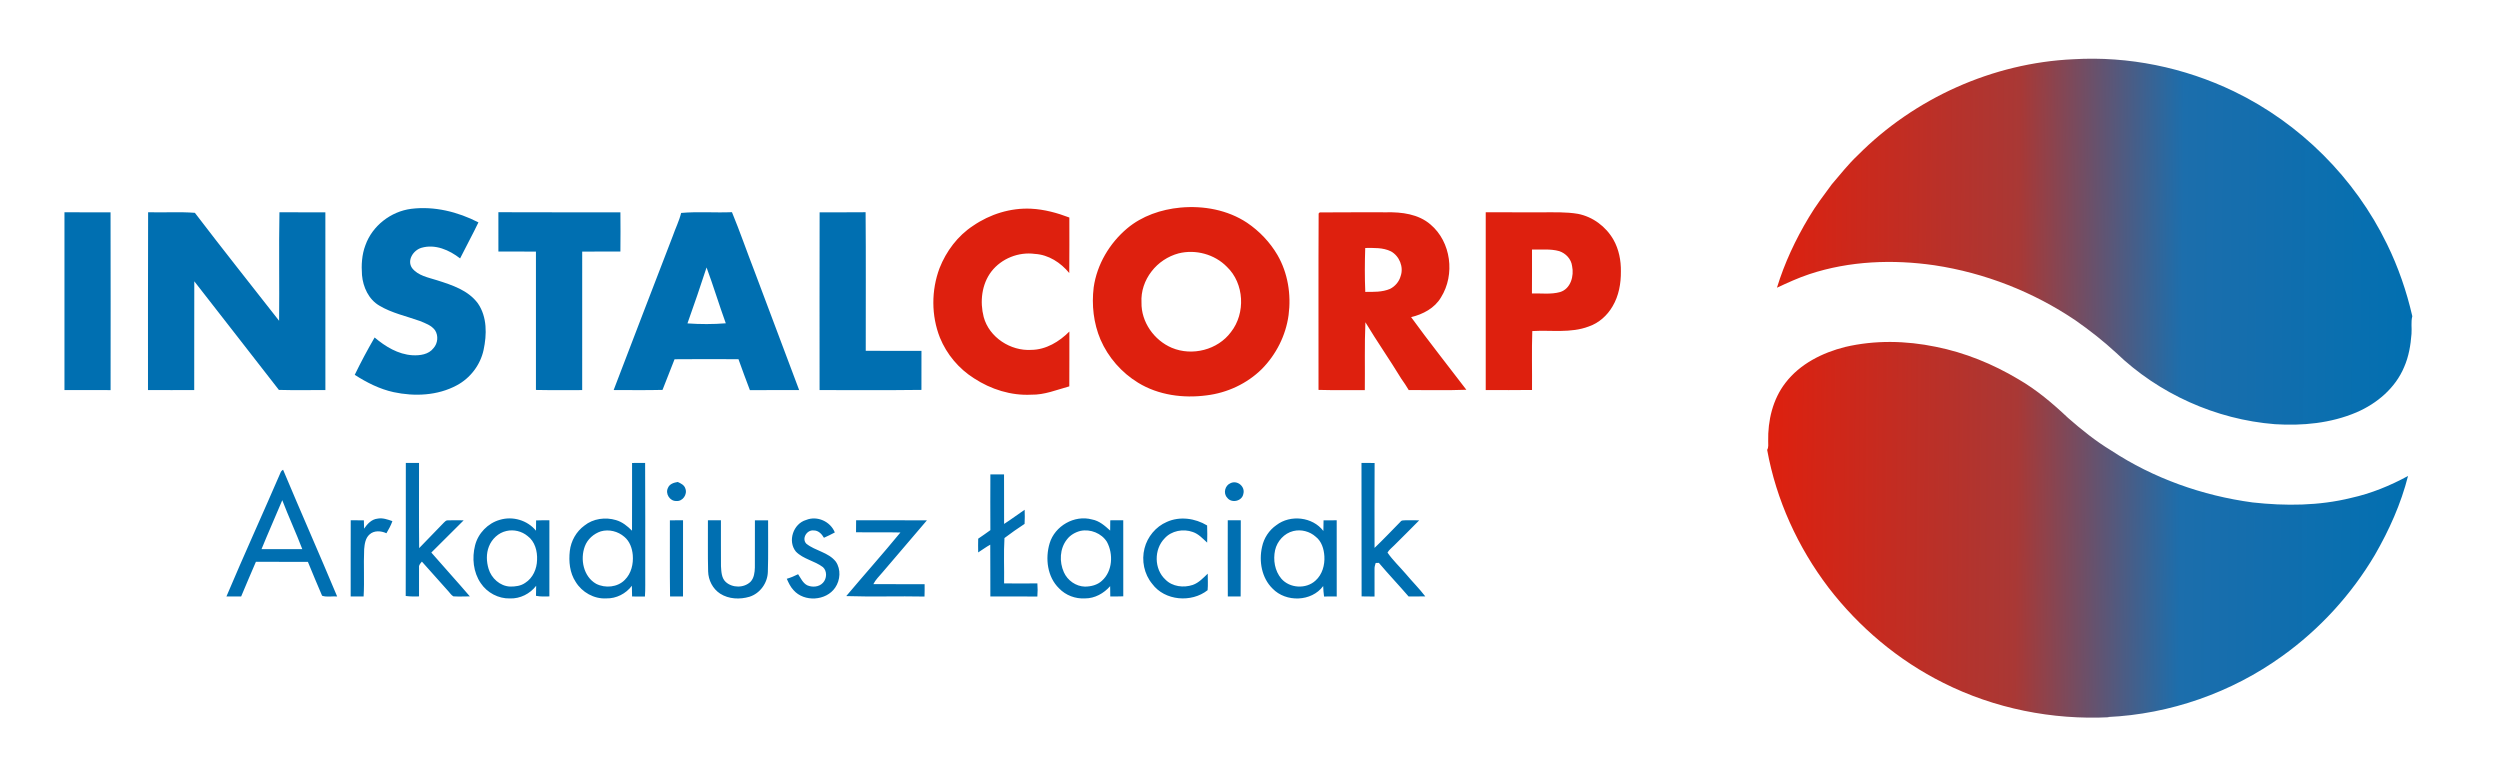
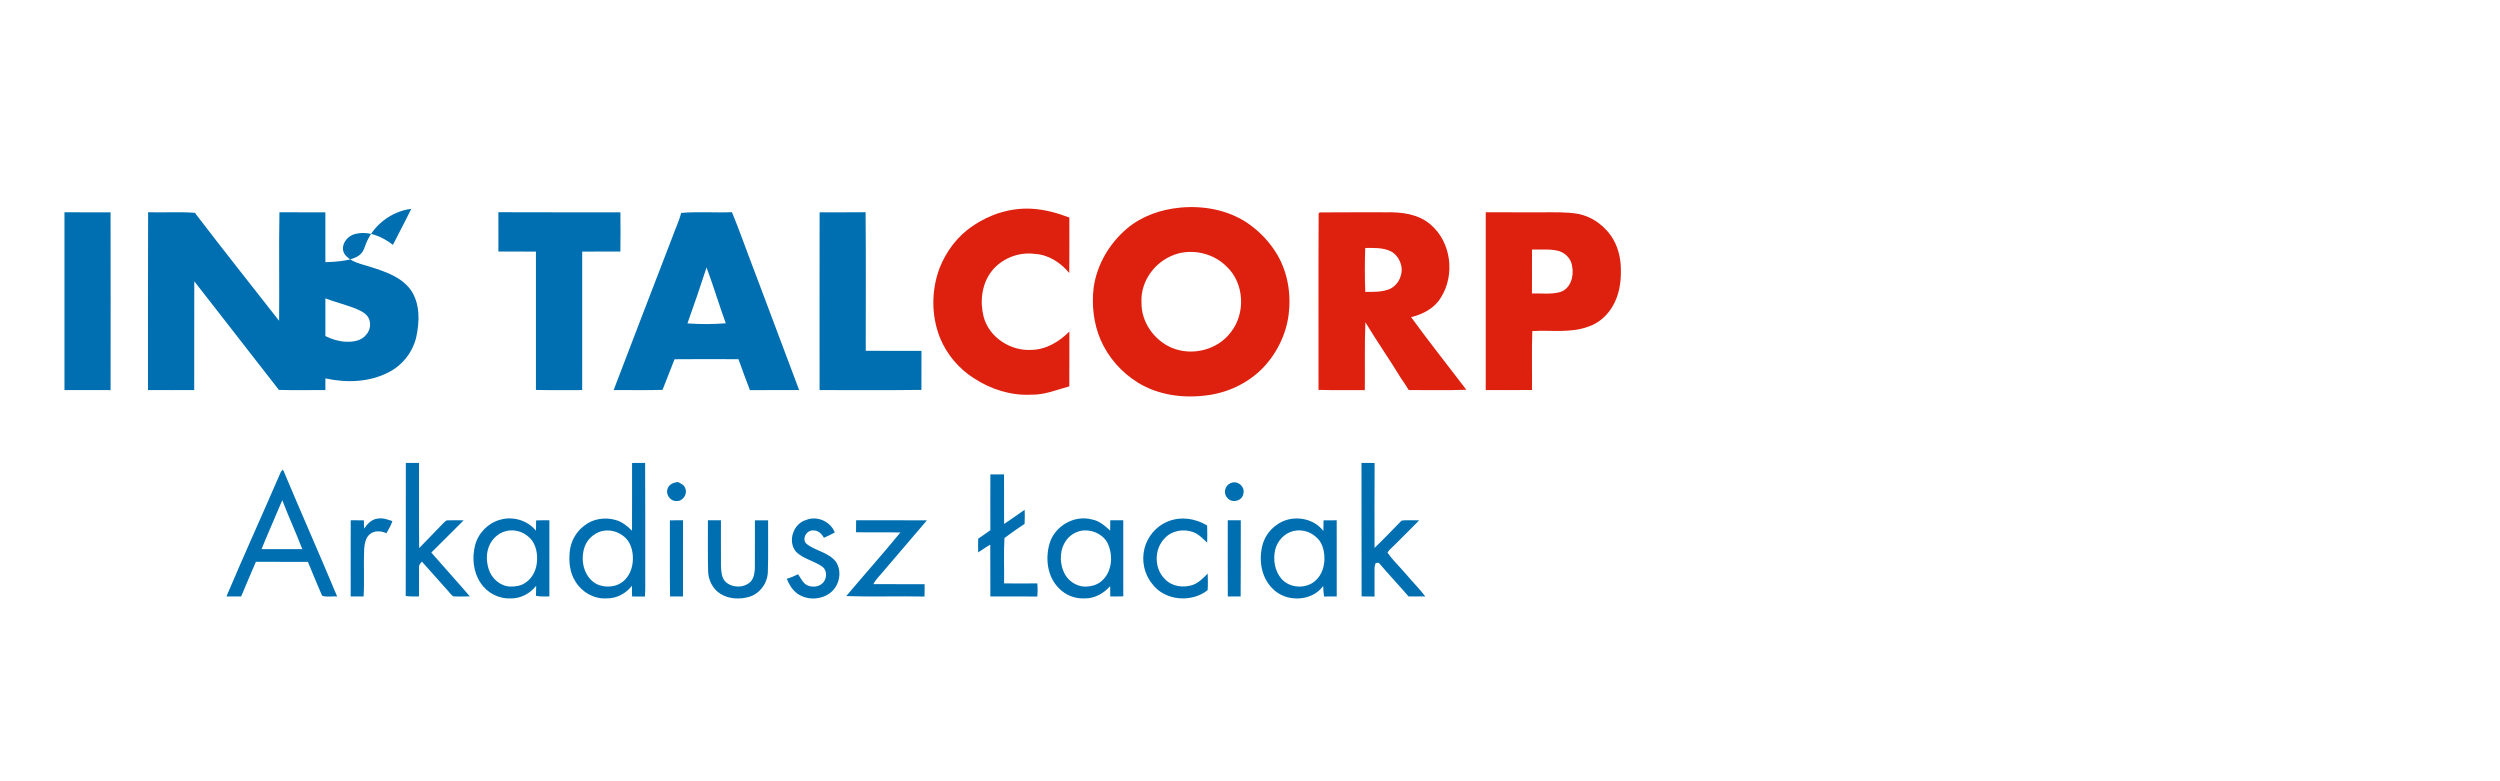
<svg xmlns="http://www.w3.org/2000/svg" xmlns:xlink="http://www.w3.org/1999/xlink" version="1.1" id="Warstwa_1" x="0px" y="0px" width="2000px" height="625px" viewBox="0 0 2000 625" enable-background="new 0 0 2000 625" xml:space="preserve">
  <path fill="#DE200E" d="M1225.6,199.65c-0.02,11.7,0.061,23.4-0.05,35.1c7.5-0.18,15.24,0.93,22.55-1.11  c8.511-2.62,11.25-12.92,9.57-20.8c-0.68-5.61-5.029-10.19-10.279-11.94C1240.3,198.91,1232.85,199.85,1225.6,199.65   M1188.58,169.83c15.14,0.03,30.279,0.02,45.42,0.02c9.439,0.03,18.95-0.36,28.3,1.22c11.95,2.31,22.48,10.21,28.48,20.73  c4.319,7.66,6.05,16.54,5.93,25.27c0.09,9.67-1.649,19.59-6.649,27.979c-4.24,7.331-10.94,13.371-19.011,16.12  c-14.439,5.53-30.17,2.77-45.22,3.69c-0.53,15.68-0.08,31.419-0.22,47.12c-12.341,0.2-24.69,0.07-37.03,0.07  C1188.53,264.64,1188.54,217.24,1188.58,169.83z M1092.18,198.38c-0.39,11.709-0.449,23.43,0.04,35.14  c6.641-0.01,13.55,0.25,19.811-2.41c4.05-2.03,7.31-5.83,8.479-10.24c2.6-7.28-1.029-16.08-7.729-19.77  C1106.39,197.95,1099.1,198.36,1092.18,198.38z M1054.91,170.8c0.22-0.21,0.64-0.65,0.859-0.87c17.75-0.21,35.511-0.01,53.271-0.09  c12.32-0.26,25.66,1.37,35.34,9.73c16.56,13.96,19.8,40.15,8.431,58.3c-5.04,8.66-14.461,13.57-23.921,15.84  c14.29,19.68,29.45,38.74,44.19,58.1c-15.36,0.6-30.74,0.13-46.1,0.24c-1.87-3.1-3.79-6.17-5.94-9.08  c-9.28-15.24-19.52-29.88-28.72-45.17c-0.771,18.081-0.26,36.18-0.471,54.28c-12.35-0.09-24.699,0.2-37.04-0.17  C1054.87,264.88,1054.66,217.83,1054.91,170.8z M778.47,180.62c13.521-9.3,30.03-14.47,46.48-13.65  c10.51,0.54,20.73,3.31,30.53,7.05c-0.03,14.8,0.12,29.6-0.07,44.41c-6.8-8.29-16.56-14.67-27.48-15.3  c-13.02-1.78-26.69,3.63-34.78,14.03c-7.85,10.23-9.36,24.24-6.19,36.48c4.42,16.31,21.54,27.31,38.13,26.27  c11.75-0.15,22.34-6.57,30.41-14.69c-0.05,14.62,0.07,29.25-0.06,43.87c-10,2.73-19.85,6.891-30.4,6.66  c-16.18,0.851-32.28-4.25-45.76-13.06c-12.21-7.68-21.9-19.21-27.34-32.56c-6.98-17.64-6.94-37.84-0.32-55.58  C756.98,200.97,766.16,188.65,778.47,180.62z M942.89,202.69c-8.56,2.28-16.31,7.45-21.689,14.49c-5.45,7.02-8.521,15.87-8.01,24.8  c-0.32,15.59,10.09,30.29,24.29,36.28c16.26,6.83,36.73,1.67,47.28-12.62c11.82-14.98,10.73-38.92-3.25-52.19  C971.72,203.39,956.47,199.3,942.89,202.69z M944.21,166.08c18.47-1.72,37.87,1.77,53.48,12.15c9.85,6.67,18.27,15.51,24.29,25.791  c8.331,14.41,11.07,31.68,8.881,48.08c-2.2,16.24-9.95,31.6-21.49,43.21c-11.83,11.66-27.65,18.99-44.1,20.98  c-18.64,2.47-38.55-0.15-54.77-10.1c-13.24-8.08-23.94-20.291-30.1-34.52c-5.56-13.1-7.17-27.7-5.46-41.771  c2.61-18.35,12.67-35.3,26.78-47.19C913.61,172.73,928.89,167.54,944.21,166.08z" />
-   <path fill="#006FB1" d="M982.21,416.22c3.47,0.011,6.94,0.011,10.42,0.021c-0.12,20.31,0.1,40.63-0.11,60.95  c-3.43-0.03-6.85-0.03-10.27,0C982.12,456.87,982.22,436.55,982.21,416.22 M684.89,416.23c18.87,0.039,37.75-0.11,56.62,0.06  c-11.79,13.96-23.78,27.75-35.6,41.69c-2.51,3.01-5.46,5.74-7.21,9.3c13.661,0.17,27.32-0.03,40.99,0.09  c0.04,3.29,0.03,6.58-0.08,9.87c-20.87-0.45-41.76,0.34-62.61-0.37c14.34-17.04,29.2-33.66,43.33-50.88  c-11.84-0.31-23.68,0.02-35.51-0.19C684.85,422.61,684.86,419.42,684.89,416.23z M566.33,416.24c3.46,0,6.93-0.01,10.41-0.03  c0.05,12.26-0.07,24.53,0.04,36.79c0.3,4.33,0.38,9.391,3.8,12.57c5.34,4.899,14.62,4.93,19.84-0.15c2.85-3.01,3.33-7.41,3.47-11.37  c0.05-12.6-0.04-25.21,0.04-37.81c3.51-0.05,7.03-0.04,10.55,0.04c-0.09,13.729,0.25,27.479-0.2,41.21  c-0.21,8.83-6.19,17.22-14.66,19.91c-7.71,2.29-16.61,1.95-23.51-2.49c-5.95-3.87-9.42-10.74-9.61-17.77  C566.13,443.51,566.44,429.87,566.33,416.24z M535.91,416.26c3.5-0.05,7.01-0.06,10.52-0.05c-0.01,20.32,0.05,40.641-0.02,60.96  c-3.46,0-6.91,0-10.36-0.01C535.73,456.86,536,436.561,535.91,416.26z M1034.65,424.84c-7.271,1.75-12.971,8.11-14.58,15.311  c-1.69,7.8-0.261,16.54,4.979,22.75c6.69,7.81,19.89,8.54,27.4,1.529c5.38-4.819,7.479-12.369,7.05-19.409  c-0.34-5.751-2.15-11.931-6.88-15.601C1047.84,425.101,1040.91,423.29,1034.65,424.84z M1021.12,420.101  c11.149-8.601,28.97-6.65,37.58,4.68c0.03-2.84,0.09-5.681,0.14-8.511c3.5-0.029,7.01-0.039,10.52-0.039  c0.03,20.319-0.01,40.649,0.021,60.979c-3.39-0.07-6.77-0.08-10.14,0.021c-0.38-2.78-0.6-5.58-0.69-8.391  c-9.29,12.631-29.83,13.16-40.49,2.03c-8.729-8.5-11.05-21.87-8.409-33.42C1011.1,430.48,1015.25,424.14,1021.12,420.101z   M933.42,417.55c10.39-4.72,22.68-2.97,32.28,2.82c0.189,4.57,0.16,9.14,0.03,13.72c-3.54-3.189-6.84-6.95-11.5-8.5  c-7.61-2.74-17.04-1.06-22.54,5.101c-8.62,8.779-8.48,24.6,0.64,32.979c5.58,5.69,14.56,6.73,21.88,4.271  c4.84-1.71,8.35-5.561,11.97-9.011c0.01,4.4,0.32,8.841-0.1,13.23c-12.9,10.229-34.29,8.51-44.28-5.03  c-6.49-7.78-8.72-18.729-6.18-28.489C917.95,429.42,924.66,421.31,933.42,417.55z M864.44,424.7c-4.25,1.06-8.27,3.36-10.93,6.899  c-5.78,7.311-6.15,17.87-2.42,26.19c2.91,6.56,9.61,11.32,16.84,11.5c4.85-0.03,9.95-1.26,13.58-4.66  c8.59-7.62,9.26-21.479,4.01-31.17C881.21,426.59,872.33,423.061,864.44,424.7z M839.72,434.601  c4.15-13.831,19.83-22.881,33.87-19.03c5.84,1.05,10.31,5.04,14.54,8.89c0.04-2.75,0.04-5.479,0.08-8.22  c3.46-0.021,6.92,0,10.39-0.01c0.07,20.27,0.02,40.55,0.02,60.83c-3.47,0.13-6.93,0.13-10.39,0.09c-0.05-2.75-0.08-5.49-0.11-8.23  c-5.06,5.761-12.27,9.83-20.07,9.8c-7.69,0.461-15.47-2.43-20.79-8.029C837.82,461.54,836.06,446.75,839.72,434.601z M644.9,415.97  c8.84-3.619,19.47,1.2,22.96,9.99c-2.86,1.521-5.74,2.97-8.7,4.25c-1.76-3.01-4.44-5.93-8.23-5.85c-5.36-0.66-9.79,6.39-5.91,10.57  c7.21,5.84,17.75,6.819,23.66,14.419c4.16,6.12,3.62,14.711-0.51,20.721c-7.2,10.7-24.84,11.76-33.33,2.06  c-2.46-2.6-3.99-5.88-5.4-9.109c3.14-0.9,6.14-2.19,9.05-3.65c2.14,3.14,3.729,7.04,7.29,8.87c4.081,1.79,9.47,1.43,12.6-2.021  c3.13-3.289,3.46-9.369-0.03-12.52c-6.66-5.06-15.69-6.33-21.63-12.42C629.9,432.93,634.63,418.91,644.9,415.97z M405.14,424.79  c-6.42,1.4-11.69,6.42-14.03,12.48c-2.22,5.64-1.98,12.04-0.25,17.779c2.24,7.521,9.12,13.82,17.14,14.2  c4.2,0.061,8.68-0.46,12.19-2.98c6.14-3.859,9.31-11.199,9.46-18.279c0.36-7.01-1.68-14.86-7.6-19.18  C417.41,424.95,411.02,423.42,405.14,424.79z M399.83,415.87c10.33-3.15,22.11,0.32,28.97,8.69c0.021-2.74,0.05-5.48,0.08-8.221  c3.54-0.13,7.08-0.149,10.63-0.109c-0.01,20.31-0.03,40.609-0.01,60.909c-3.58,0.07-7.2,0.24-10.72-0.479  c0.05-2.69,0.04-5.37,0.15-8.04c-4.89,6.399-12.86,10.44-20.96,10.13c-9.21,0.28-18.3-4.59-23.38-12.229  c-5.99-8.721-7.1-20.15-4.53-30.24C382.49,426.65,390.28,418.561,399.83,415.87z M291.27,422.92c2.53-3.71,5.96-7.49,10.69-8  c4.11-0.84,8.12,0.67,11.95,1.98c-1.14,3.43-2.97,6.569-4.771,9.699c-4.22-1.989-9.91-2.42-13.54,1c-3.3,2.921-3.9,7.57-4.27,11.71  c-0.57,12.62,0.29,25.271-0.44,37.881c-3.45-0.021-6.899-0.03-10.35-0.03c0.04-20.32-0.06-40.63,0.04-60.94  c3.51,0,7.01,0,10.52,0.04C291.17,418.48,291.24,420.69,291.27,422.92z M984.35,386.57c5.51-2.75,12.03,2.729,10.31,8.61  c-1.01,5.789-9.45,7.68-12.9,2.979C978.4,394.641,979.97,388.4,984.35,386.57z M534.37,390.31c1.27-3.199,4.76-4.229,7.84-4.729  c2.42,1.12,5.21,2.39,6.05,5.19c1.89,4.689-2.12,10.55-7.27,10.029C535.83,400.95,532.03,394.88,534.37,390.31z M792.3,379.5  c3.64-0.03,7.28-0.03,10.93,0.01c0.07,13.21,0,26.431,0.05,39.641c5.61-3.58,10.91-7.62,16.43-11.341  c0.16,3.761,0.18,7.53-0.05,11.301c-5.49,3.58-10.86,7.37-16.09,11.32c-0.74,12.02-0.1,24.199-0.3,36.289  c8.87,0.08,17.75,0.101,26.63,0c0.27,3.5,0.27,7.021-0.02,10.521c-12.53-0.17-25.07-0.03-37.6-0.09  c-0.08-13.801,0.04-27.61-0.08-41.41c-3.36,1.85-6.43,4.16-9.66,6.21c-0.09-3.67-0.08-7.34,0.01-11c3.27-2.23,6.54-4.47,9.74-6.82  C792.25,409.26,792.2,394.38,792.3,379.5z M225.82,400.16c-5.46,13.09-11.27,26.021-16.61,39.16c10.87,0,21.75,0,32.63,0.01  C236.82,426.15,230.87,413.34,225.82,400.16z M224.33,378.33c0.37-1.12,1.12-1.979,2.13-2.54c14.2,33.89,29.1,67.49,43.26,101.38  c-3.96-0.34-8.36,0.74-12.05-0.59c-3.91-8.98-7.61-18.06-11.36-27.11c-13.87,0.021-27.73,0.011-41.6-0.01  c-3.93,9.24-7.97,18.42-11.79,27.71c-3.92,0-7.85,0.01-11.77-0.02C195.14,444.04,210.1,411.33,224.33,378.33z M1089.189,370.33  c3.49-0.01,6.99,0,10.5,0.06c-0.14,22.641-0.049,45.29-0.049,67.931c7.119-6.8,13.89-13.96,20.799-20.99  c0.771-1.21,2.261-1,3.511-1.09c3.8-0.08,7.609,0,11.42,0.02c-6.58,6.811-13.41,13.37-20.07,20.101c-1.79,1.88-4.029,3.41-5.3,5.72  c4.26,6.15,9.83,11.38,14.7,17.09c5.05,6.07,10.72,11.64,15.52,17.93c-4.45,0.121-8.89,0.04-13.329,0.091  c-7.811-9.08-16.07-17.75-23.791-26.891c-0.859,0.021-1.72,0.05-2.56,0.08c-0.46,1.521-0.98,3.061-0.92,4.681  c-0.04,7.39,0.01,14.779,0.01,22.18c-3.46-0.07-6.91-0.08-10.35-0.12C1089.13,441.53,1089.311,405.93,1089.189,370.33z   M480.66,425.08c-5.7,1.89-10.67,6.27-12.78,11.96c-3.91,10.38-1.13,24.26,9.05,30.01c7.26,3.71,17.13,2.83,22.94-3.17  c5.17-5.1,6.94-12.77,6.35-19.83c-0.46-5.409-2.45-11.05-6.75-14.59C494.42,425.04,487.15,423.23,480.66,425.08z M505.65,370.38  c3.48-0.05,6.96-0.079,10.45-0.06c0.2,29.569,0.04,59.14,0.09,88.71c-0.08,6.07,0.2,12.14-0.25,18.21  c-3.43-0.061-6.85-0.061-10.27-0.05c-0.02-2.87-0.08-5.73-0.18-8.58c-4.74,6.359-12.479,10.29-20.439,10.109  c-9.82,0.561-19.43-4.88-24.51-13.199c-4.78-7.24-5.64-16.311-4.7-24.74c0.92-7.99,5.17-15.57,11.69-20.32  c6.96-5.61,16.81-6.93,25.26-4.38c5.02,1.44,9.19,4.83,12.82,8.48C505.71,406.5,505.62,388.44,505.65,370.38z M324.66,370.37  c3.52-0.069,7.04-0.069,10.57,0c0.04,22.71-0.15,45.42,0.1,68.13c6.54-6.85,13.18-13.609,19.77-20.41  c0.86-0.729,1.66-1.859,2.93-1.81c4.29-0.22,8.6-0.011,12.9-0.011c-8.65,8.561-17.24,17.19-25.87,25.771  c10.19,11.76,20.71,23.23,30.82,35.07c-4.37,0.02-8.74,0.239-13.1-0.011c-1.69-0.859-2.69-2.59-3.95-3.939  c-7.14-7.92-14.15-15.97-21.31-23.87c-1.1,1.36-2.57,2.71-2.29,4.65c-0.08,7.729,0,15.46-0.01,23.199  c-3.56,0.101-7.12,0.11-10.65-0.359C324.73,441.311,324.58,405.84,324.66,370.37z M655.66,312.07  c-0.021-47.41-0.08-94.811,0.03-142.21c12.26-0.07,24.53,0.08,36.79-0.081c0.32,36.95,0.08,73.9,0.12,110.86  c14.86,0.14,29.71,0,44.57,0.06c-0.03,10.41-0.01,20.82-0.02,31.22C709.99,312.28,682.82,312,655.66,312.07z M565.25,213.96  c-4.84,15-10.02,29.9-15.29,44.76c10.18,0.72,20.48,0.74,30.67-0.08C575.27,243.82,570.71,228.73,565.25,213.96z M544.91,170.35  c13.5-1.21,27.11-0.04,40.66-0.61c6.44,15.62,11.94,31.62,18.06,47.37c11.88,31.649,23.84,63.28,35.69,94.939  c-13.14,0.07-26.27-0.01-39.41,0.05c-3.14-8.21-6.17-16.46-9.13-24.73c-17.041-0.08-34.09-0.15-51.13,0.03  c-3.26,8.15-6.41,16.35-9.63,24.52c-13.03,0.33-26.06,0.12-39.09,0.11c15.57-41.06,31.52-81.98,47.22-122.99  C540.29,182.77,543.34,176.8,544.91,170.35z M398.71,169.77c32.53,0.19,65.08,0,97.62,0.09c0.1,10.46,0.12,20.92-0.01,31.38  c-10.19-0.02-20.38-0.03-30.56,0.02c0.01,36.94,0.03,73.88-0.01,110.82c-12.33-0.07-24.67,0.15-37-0.12  c-0.02-36.9-0.03-73.79,0-110.69c-10.01-0.07-20.02-0.01-30.03-0.05C398.69,190.73,398.68,180.25,398.71,169.77z M118.39,312.04  c0.07-47.41-0.12-94.84,0.1-142.25c12.46,0.39,24.97-0.5,37.41,0.47c22.13,29.03,44.89,57.61,67.38,86.37  c0.31-28.93-0.27-57.89,0.271-86.82c12.24,0.1,24.49-0.01,36.74,0.04c0.08,47.4,0.02,94.8,0.02,142.19  c-12.4-0.02-24.81,0.23-37.21-0.12c-22.43-29.06-45.2-57.86-67.67-86.89c-0.1,29.01,0.01,58.02-0.06,87.03  C143.05,312.06,130.72,312.13,118.39,312.04z M51.57,169.81c12.29,0.1,24.58,0.02,36.87,0.03c0.13,47.42,0.06,94.83,0.03,142.24  c-12.3,0.01-24.6-0.01-36.9-0.02C51.51,264.64,51.51,217.23,51.57,169.81z M292.34,196.15c5.52-15.53,20.38-27.02,36.66-29.09  c18.51-2.29,37.3,2.41,53.75,10.84c-4.64,9.73-9.87,19.17-14.67,28.83c-8.59-6.7-19.9-11.68-30.88-8.5  c-6.49,1.87-11.86,9.98-7.55,16.21c4.82,6.19,13.03,7.54,20.08,9.8c11.89,3.78,24.88,7.97,32.6,18.49  c7.45,10.83,7.18,24.95,4.52,37.31c-2.6,11.95-10.64,22.48-21.42,28.22c-15.34,8.27-33.77,9.07-50.54,5.46  c-11.19-2.451-21.53-7.69-31.1-13.851c4.91-10.15,10.25-20.13,15.91-29.88c8.57,7.25,18.77,13.5,30.25,14.21  c5.97,0.33,12.99-0.57,16.86-5.69c3.44-3.82,4.05-9.92,1.25-14.26c-2.9-4-7.8-5.66-12.18-7.47c-10.87-3.9-22.44-6.3-32.45-12.3  c-8.53-4.99-13-14.85-13.83-24.4C289.01,212.04,289.44,203.74,292.34,196.15z" />
+   <path fill="#006FB1" d="M982.21,416.22c3.47,0.011,6.94,0.011,10.42,0.021c-0.12,20.31,0.1,40.63-0.11,60.95  c-3.43-0.03-6.85-0.03-10.27,0C982.12,456.87,982.22,436.55,982.21,416.22 M684.89,416.23c18.87,0.039,37.75-0.11,56.62,0.06  c-11.79,13.96-23.78,27.75-35.6,41.69c-2.51,3.01-5.46,5.74-7.21,9.3c13.661,0.17,27.32-0.03,40.99,0.09  c0.04,3.29,0.03,6.58-0.08,9.87c-20.87-0.45-41.76,0.34-62.61-0.37c14.34-17.04,29.2-33.66,43.33-50.88  c-11.84-0.31-23.68,0.02-35.51-0.19C684.85,422.61,684.86,419.42,684.89,416.23z M566.33,416.24c3.46,0,6.93-0.01,10.41-0.03  c0.05,12.26-0.07,24.53,0.04,36.79c0.3,4.33,0.38,9.391,3.8,12.57c5.34,4.899,14.62,4.93,19.84-0.15c2.85-3.01,3.33-7.41,3.47-11.37  c0.05-12.6-0.04-25.21,0.04-37.81c3.51-0.05,7.03-0.04,10.55,0.04c-0.09,13.729,0.25,27.479-0.2,41.21  c-0.21,8.83-6.19,17.22-14.66,19.91c-7.71,2.29-16.61,1.95-23.51-2.49c-5.95-3.87-9.42-10.74-9.61-17.77  C566.13,443.51,566.44,429.87,566.33,416.24z M535.91,416.26c3.5-0.05,7.01-0.06,10.52-0.05c-0.01,20.32,0.05,40.641-0.02,60.96  c-3.46,0-6.91,0-10.36-0.01C535.73,456.86,536,436.561,535.91,416.26z M1034.65,424.84c-7.271,1.75-12.971,8.11-14.58,15.311  c-1.69,7.8-0.261,16.54,4.979,22.75c6.69,7.81,19.89,8.54,27.4,1.529c5.38-4.819,7.479-12.369,7.05-19.409  c-0.34-5.751-2.15-11.931-6.88-15.601C1047.84,425.101,1040.91,423.29,1034.65,424.84z M1021.12,420.101  c11.149-8.601,28.97-6.65,37.58,4.68c0.03-2.84,0.09-5.681,0.14-8.511c3.5-0.029,7.01-0.039,10.52-0.039  c0.03,20.319-0.01,40.649,0.021,60.979c-3.39-0.07-6.77-0.08-10.14,0.021c-0.38-2.78-0.6-5.58-0.69-8.391  c-9.29,12.631-29.83,13.16-40.49,2.03c-8.729-8.5-11.05-21.87-8.409-33.42C1011.1,430.48,1015.25,424.14,1021.12,420.101z   M933.42,417.55c10.39-4.72,22.68-2.97,32.28,2.82c0.189,4.57,0.16,9.14,0.03,13.72c-3.54-3.189-6.84-6.95-11.5-8.5  c-7.61-2.74-17.04-1.06-22.54,5.101c-8.62,8.779-8.48,24.6,0.64,32.979c5.58,5.69,14.56,6.73,21.88,4.271  c4.84-1.71,8.35-5.561,11.97-9.011c0.01,4.4,0.32,8.841-0.1,13.23c-12.9,10.229-34.29,8.51-44.28-5.03  c-6.49-7.78-8.72-18.729-6.18-28.489C917.95,429.42,924.66,421.31,933.42,417.55z M864.44,424.7c-4.25,1.06-8.27,3.36-10.93,6.899  c-5.78,7.311-6.15,17.87-2.42,26.19c2.91,6.56,9.61,11.32,16.84,11.5c4.85-0.03,9.95-1.26,13.58-4.66  c8.59-7.62,9.26-21.479,4.01-31.17C881.21,426.59,872.33,423.061,864.44,424.7z M839.72,434.601  c4.15-13.831,19.83-22.881,33.87-19.03c5.84,1.05,10.31,5.04,14.54,8.89c0.04-2.75,0.04-5.479,0.08-8.22  c3.46-0.021,6.92,0,10.39-0.01c0.07,20.27,0.02,40.55,0.02,60.83c-3.47,0.13-6.93,0.13-10.39,0.09c-0.05-2.75-0.08-5.49-0.11-8.23  c-5.06,5.761-12.27,9.83-20.07,9.8c-7.69,0.461-15.47-2.43-20.79-8.029C837.82,461.54,836.06,446.75,839.72,434.601z M644.9,415.97  c8.84-3.619,19.47,1.2,22.96,9.99c-2.86,1.521-5.74,2.97-8.7,4.25c-1.76-3.01-4.44-5.93-8.23-5.85c-5.36-0.66-9.79,6.39-5.91,10.57  c7.21,5.84,17.75,6.819,23.66,14.419c4.16,6.12,3.62,14.711-0.51,20.721c-7.2,10.7-24.84,11.76-33.33,2.06  c-2.46-2.6-3.99-5.88-5.4-9.109c3.14-0.9,6.14-2.19,9.05-3.65c2.14,3.14,3.729,7.04,7.29,8.87c4.081,1.79,9.47,1.43,12.6-2.021  c3.13-3.289,3.46-9.369-0.03-12.52c-6.66-5.06-15.69-6.33-21.63-12.42C629.9,432.93,634.63,418.91,644.9,415.97z M405.14,424.79  c-6.42,1.4-11.69,6.42-14.03,12.48c-2.22,5.64-1.98,12.04-0.25,17.779c2.24,7.521,9.12,13.82,17.14,14.2  c4.2,0.061,8.68-0.46,12.19-2.98c6.14-3.859,9.31-11.199,9.46-18.279c0.36-7.01-1.68-14.86-7.6-19.18  C417.41,424.95,411.02,423.42,405.14,424.79z M399.83,415.87c10.33-3.15,22.11,0.32,28.97,8.69c0.021-2.74,0.05-5.48,0.08-8.221  c3.54-0.13,7.08-0.149,10.63-0.109c-0.01,20.31-0.03,40.609-0.01,60.909c-3.58,0.07-7.2,0.24-10.72-0.479  c0.05-2.69,0.04-5.37,0.15-8.04c-4.89,6.399-12.86,10.44-20.96,10.13c-9.21,0.28-18.3-4.59-23.38-12.229  c-5.99-8.721-7.1-20.15-4.53-30.24C382.49,426.65,390.28,418.561,399.83,415.87z M291.27,422.92c2.53-3.71,5.96-7.49,10.69-8  c4.11-0.84,8.12,0.67,11.95,1.98c-1.14,3.43-2.97,6.569-4.771,9.699c-4.22-1.989-9.91-2.42-13.54,1c-3.3,2.921-3.9,7.57-4.27,11.71  c-0.57,12.62,0.29,25.271-0.44,37.881c-3.45-0.021-6.899-0.03-10.35-0.03c0.04-20.32-0.06-40.63,0.04-60.94  c3.51,0,7.01,0,10.52,0.04C291.17,418.48,291.24,420.69,291.27,422.92z M984.35,386.57c5.51-2.75,12.03,2.729,10.31,8.61  c-1.01,5.789-9.45,7.68-12.9,2.979C978.4,394.641,979.97,388.4,984.35,386.57z M534.37,390.31c1.27-3.199,4.76-4.229,7.84-4.729  c2.42,1.12,5.21,2.39,6.05,5.19c1.89,4.689-2.12,10.55-7.27,10.029C535.83,400.95,532.03,394.88,534.37,390.31z M792.3,379.5  c3.64-0.03,7.28-0.03,10.93,0.01c0.07,13.21,0,26.431,0.05,39.641c5.61-3.58,10.91-7.62,16.43-11.341  c0.16,3.761,0.18,7.53-0.05,11.301c-5.49,3.58-10.86,7.37-16.09,11.32c-0.74,12.02-0.1,24.199-0.3,36.289  c8.87,0.08,17.75,0.101,26.63,0c0.27,3.5,0.27,7.021-0.02,10.521c-12.53-0.17-25.07-0.03-37.6-0.09  c-0.08-13.801,0.04-27.61-0.08-41.41c-3.36,1.85-6.43,4.16-9.66,6.21c-0.09-3.67-0.08-7.34,0.01-11c3.27-2.23,6.54-4.47,9.74-6.82  C792.25,409.26,792.2,394.38,792.3,379.5z M225.82,400.16c-5.46,13.09-11.27,26.021-16.61,39.16c10.87,0,21.75,0,32.63,0.01  C236.82,426.15,230.87,413.34,225.82,400.16z M224.33,378.33c0.37-1.12,1.12-1.979,2.13-2.54c14.2,33.89,29.1,67.49,43.26,101.38  c-3.96-0.34-8.36,0.74-12.05-0.59c-3.91-8.98-7.61-18.06-11.36-27.11c-13.87,0.021-27.73,0.011-41.6-0.01  c-3.93,9.24-7.97,18.42-11.79,27.71c-3.92,0-7.85,0.01-11.77-0.02C195.14,444.04,210.1,411.33,224.33,378.33z M1089.189,370.33  c3.49-0.01,6.99,0,10.5,0.06c-0.14,22.641-0.049,45.29-0.049,67.931c7.119-6.8,13.89-13.96,20.799-20.99  c0.771-1.21,2.261-1,3.511-1.09c3.8-0.08,7.609,0,11.42,0.02c-6.58,6.811-13.41,13.37-20.07,20.101c-1.79,1.88-4.029,3.41-5.3,5.72  c4.26,6.15,9.83,11.38,14.7,17.09c5.05,6.07,10.72,11.64,15.52,17.93c-4.45,0.121-8.89,0.04-13.329,0.091  c-7.811-9.08-16.07-17.75-23.791-26.891c-0.859,0.021-1.72,0.05-2.56,0.08c-0.46,1.521-0.98,3.061-0.92,4.681  c-0.04,7.39,0.01,14.779,0.01,22.18c-3.46-0.07-6.91-0.08-10.35-0.12C1089.13,441.53,1089.311,405.93,1089.189,370.33z   M480.66,425.08c-5.7,1.89-10.67,6.27-12.78,11.96c-3.91,10.38-1.13,24.26,9.05,30.01c7.26,3.71,17.13,2.83,22.94-3.17  c5.17-5.1,6.94-12.77,6.35-19.83c-0.46-5.409-2.45-11.05-6.75-14.59C494.42,425.04,487.15,423.23,480.66,425.08z M505.65,370.38  c3.48-0.05,6.96-0.079,10.45-0.06c0.2,29.569,0.04,59.14,0.09,88.71c-0.08,6.07,0.2,12.14-0.25,18.21  c-3.43-0.061-6.85-0.061-10.27-0.05c-0.02-2.87-0.08-5.73-0.18-8.58c-4.74,6.359-12.479,10.29-20.439,10.109  c-9.82,0.561-19.43-4.88-24.51-13.199c-4.78-7.24-5.64-16.311-4.7-24.74c0.92-7.99,5.17-15.57,11.69-20.32  c6.96-5.61,16.81-6.93,25.26-4.38c5.02,1.44,9.19,4.83,12.82,8.48C505.71,406.5,505.62,388.44,505.65,370.38z M324.66,370.37  c3.52-0.069,7.04-0.069,10.57,0c0.04,22.71-0.15,45.42,0.1,68.13c6.54-6.85,13.18-13.609,19.77-20.41  c0.86-0.729,1.66-1.859,2.93-1.81c4.29-0.22,8.6-0.011,12.9-0.011c-8.65,8.561-17.24,17.19-25.87,25.771  c10.19,11.76,20.71,23.23,30.82,35.07c-4.37,0.02-8.74,0.239-13.1-0.011c-1.69-0.859-2.69-2.59-3.95-3.939  c-7.14-7.92-14.15-15.97-21.31-23.87c-1.1,1.36-2.57,2.71-2.29,4.65c-0.08,7.729,0,15.46-0.01,23.199  c-3.56,0.101-7.12,0.11-10.65-0.359C324.73,441.311,324.58,405.84,324.66,370.37z M655.66,312.07  c-0.021-47.41-0.08-94.811,0.03-142.21c12.26-0.07,24.53,0.08,36.79-0.081c0.32,36.95,0.08,73.9,0.12,110.86  c14.86,0.14,29.71,0,44.57,0.06c-0.03,10.41-0.01,20.82-0.02,31.22C709.99,312.28,682.82,312,655.66,312.07z M565.25,213.96  c-4.84,15-10.02,29.9-15.29,44.76c10.18,0.72,20.48,0.74,30.67-0.08C575.27,243.82,570.71,228.73,565.25,213.96z M544.91,170.35  c13.5-1.21,27.11-0.04,40.66-0.61c6.44,15.62,11.94,31.62,18.06,47.37c11.88,31.649,23.84,63.28,35.69,94.939  c-13.14,0.07-26.27-0.01-39.41,0.05c-3.14-8.21-6.17-16.46-9.13-24.73c-17.041-0.08-34.09-0.15-51.13,0.03  c-3.26,8.15-6.41,16.35-9.63,24.52c-13.03,0.33-26.06,0.12-39.09,0.11c15.57-41.06,31.52-81.98,47.22-122.99  C540.29,182.77,543.34,176.8,544.91,170.35z M398.71,169.77c32.53,0.19,65.08,0,97.62,0.09c0.1,10.46,0.12,20.92-0.01,31.38  c-10.19-0.02-20.38-0.03-30.56,0.02c0.01,36.94,0.03,73.88-0.01,110.82c-12.33-0.07-24.67,0.15-37-0.12  c-0.02-36.9-0.03-73.79,0-110.69c-10.01-0.07-20.02-0.01-30.03-0.05C398.69,190.73,398.68,180.25,398.71,169.77z M118.39,312.04  c0.07-47.41-0.12-94.84,0.1-142.25c12.46,0.39,24.97-0.5,37.41,0.47c22.13,29.03,44.89,57.61,67.38,86.37  c0.31-28.93-0.27-57.89,0.271-86.82c12.24,0.1,24.49-0.01,36.74,0.04c0.08,47.4,0.02,94.8,0.02,142.19  c-12.4-0.02-24.81,0.23-37.21-0.12c-22.43-29.06-45.2-57.86-67.67-86.89c-0.1,29.01,0.01,58.02-0.06,87.03  C143.05,312.06,130.72,312.13,118.39,312.04z M51.57,169.81c12.29,0.1,24.58,0.02,36.87,0.03c0.13,47.42,0.06,94.83,0.03,142.24  c-12.3,0.01-24.6-0.01-36.9-0.02C51.51,264.64,51.51,217.23,51.57,169.81z M292.34,196.15c5.52-15.53,20.38-27.02,36.66-29.09  c-4.64,9.73-9.87,19.17-14.67,28.83c-8.59-6.7-19.9-11.68-30.88-8.5  c-6.49,1.87-11.86,9.98-7.55,16.21c4.82,6.19,13.03,7.54,20.08,9.8c11.89,3.78,24.88,7.97,32.6,18.49  c7.45,10.83,7.18,24.95,4.52,37.31c-2.6,11.95-10.64,22.48-21.42,28.22c-15.34,8.27-33.77,9.07-50.54,5.46  c-11.19-2.451-21.53-7.69-31.1-13.851c4.91-10.15,10.25-20.13,15.91-29.88c8.57,7.25,18.77,13.5,30.25,14.21  c5.97,0.33,12.99-0.57,16.86-5.69c3.44-3.82,4.05-9.92,1.25-14.26c-2.9-4-7.8-5.66-12.18-7.47c-10.87-3.9-22.44-6.3-32.45-12.3  c-8.53-4.99-13-14.85-13.83-24.4C289.01,212.04,289.44,203.74,292.34,196.15z" />
  <g>
    <defs>
      <path id="SVGID_1_" d="M1688.84,360.33c33.87,22.32,73.09,36.21,113.22,41.62c26.24,2.899,53.15,2.76,78.9-3.64    c15.94-3.511,31.16-9.761,45.47-17.541c-5.619,22.23-15.119,43.36-26.55,63.19c-18.76,31.7-44.13,59.44-74.08,80.891    c-40.58,29.249-89.75,46.51-139.739,48.779l1.409,0.16c-45.63,2.29-91.88-6.92-132.75-27.479c-35.96-17.9-67.42-44.41-91.89-76.21    c-24.54-32.28-41.88-70.251-49.101-110.211c1.261-2.09,0.79-4.569,0.82-6.87c-0.35-16.489,3.601-33.6,13.87-46.81    c11.61-15.13,29.52-24.06,47.69-28.63c23.76-5.58,48.67-5.08,72.5-0.15c23.34,4.64,45.68,13.76,66.069,25.94    c14.631,8.45,27.58,19.43,39.811,31C1665.29,343.82,1676.54,352.891,1688.84,360.33 M1486.22,124.2    c45.41-45.73,108.13-73.91,172.57-76.81c44-2.6,88.59,6.56,128.271,25.67c52.989,25.53,96.85,69.34,122.55,122.24    c8.989,18.331,15.68,37.771,20.239,57.67c-1.21,4.6-0.27,9.39-0.64,14.08c-0.68,9.07-2.19,18.21-5.9,26.59    c-6.989,16.76-21.739,29.22-38.18,36.27c-20.47,8.71-43.19,10.85-65.22,9.44c-47.21-3.73-92.94-24.301-127.05-57.161    c-10.2-9.4-21.13-17.979-32.5-25.92c-33.74-22.79-72.561-37.99-112.83-44.06c-33.3-4.8-67.88-3.52-99.98,7.1    c-8.93,2.96-17.47,6.9-25.979,10.86c6.02-19.72,14.859-38.51,25.449-56.18c5.48-9.29,12.04-17.87,18.421-26.54    C1472.22,139.57,1478.63,131.33,1486.22,124.2z" />
    </defs>
    <clipPath id="SVGID_2_">
      <use xlink:href="#SVGID_1_" overflow="visible" />
    </clipPath>
    <linearGradient id="SVGID_3_" gradientUnits="userSpaceOnUse" x1="1413.75" y1="308.366" x2="1940.17" y2="312.586">
      <stop offset="0" style="stop-color:#DE200E" />
      <stop offset="0.38" style="stop-color:#A93835" />
      <stop offset="0.63" style="stop-color:#1C6EAC" />
      <stop offset="1" style="stop-color:#006FB1" />
    </linearGradient>
-     <rect x="1413.729" y="44.79" clip-path="url(#SVGID_2_)" fill="url(#SVGID_3_)" width="516.12" height="531.29" />
  </g>
</svg>